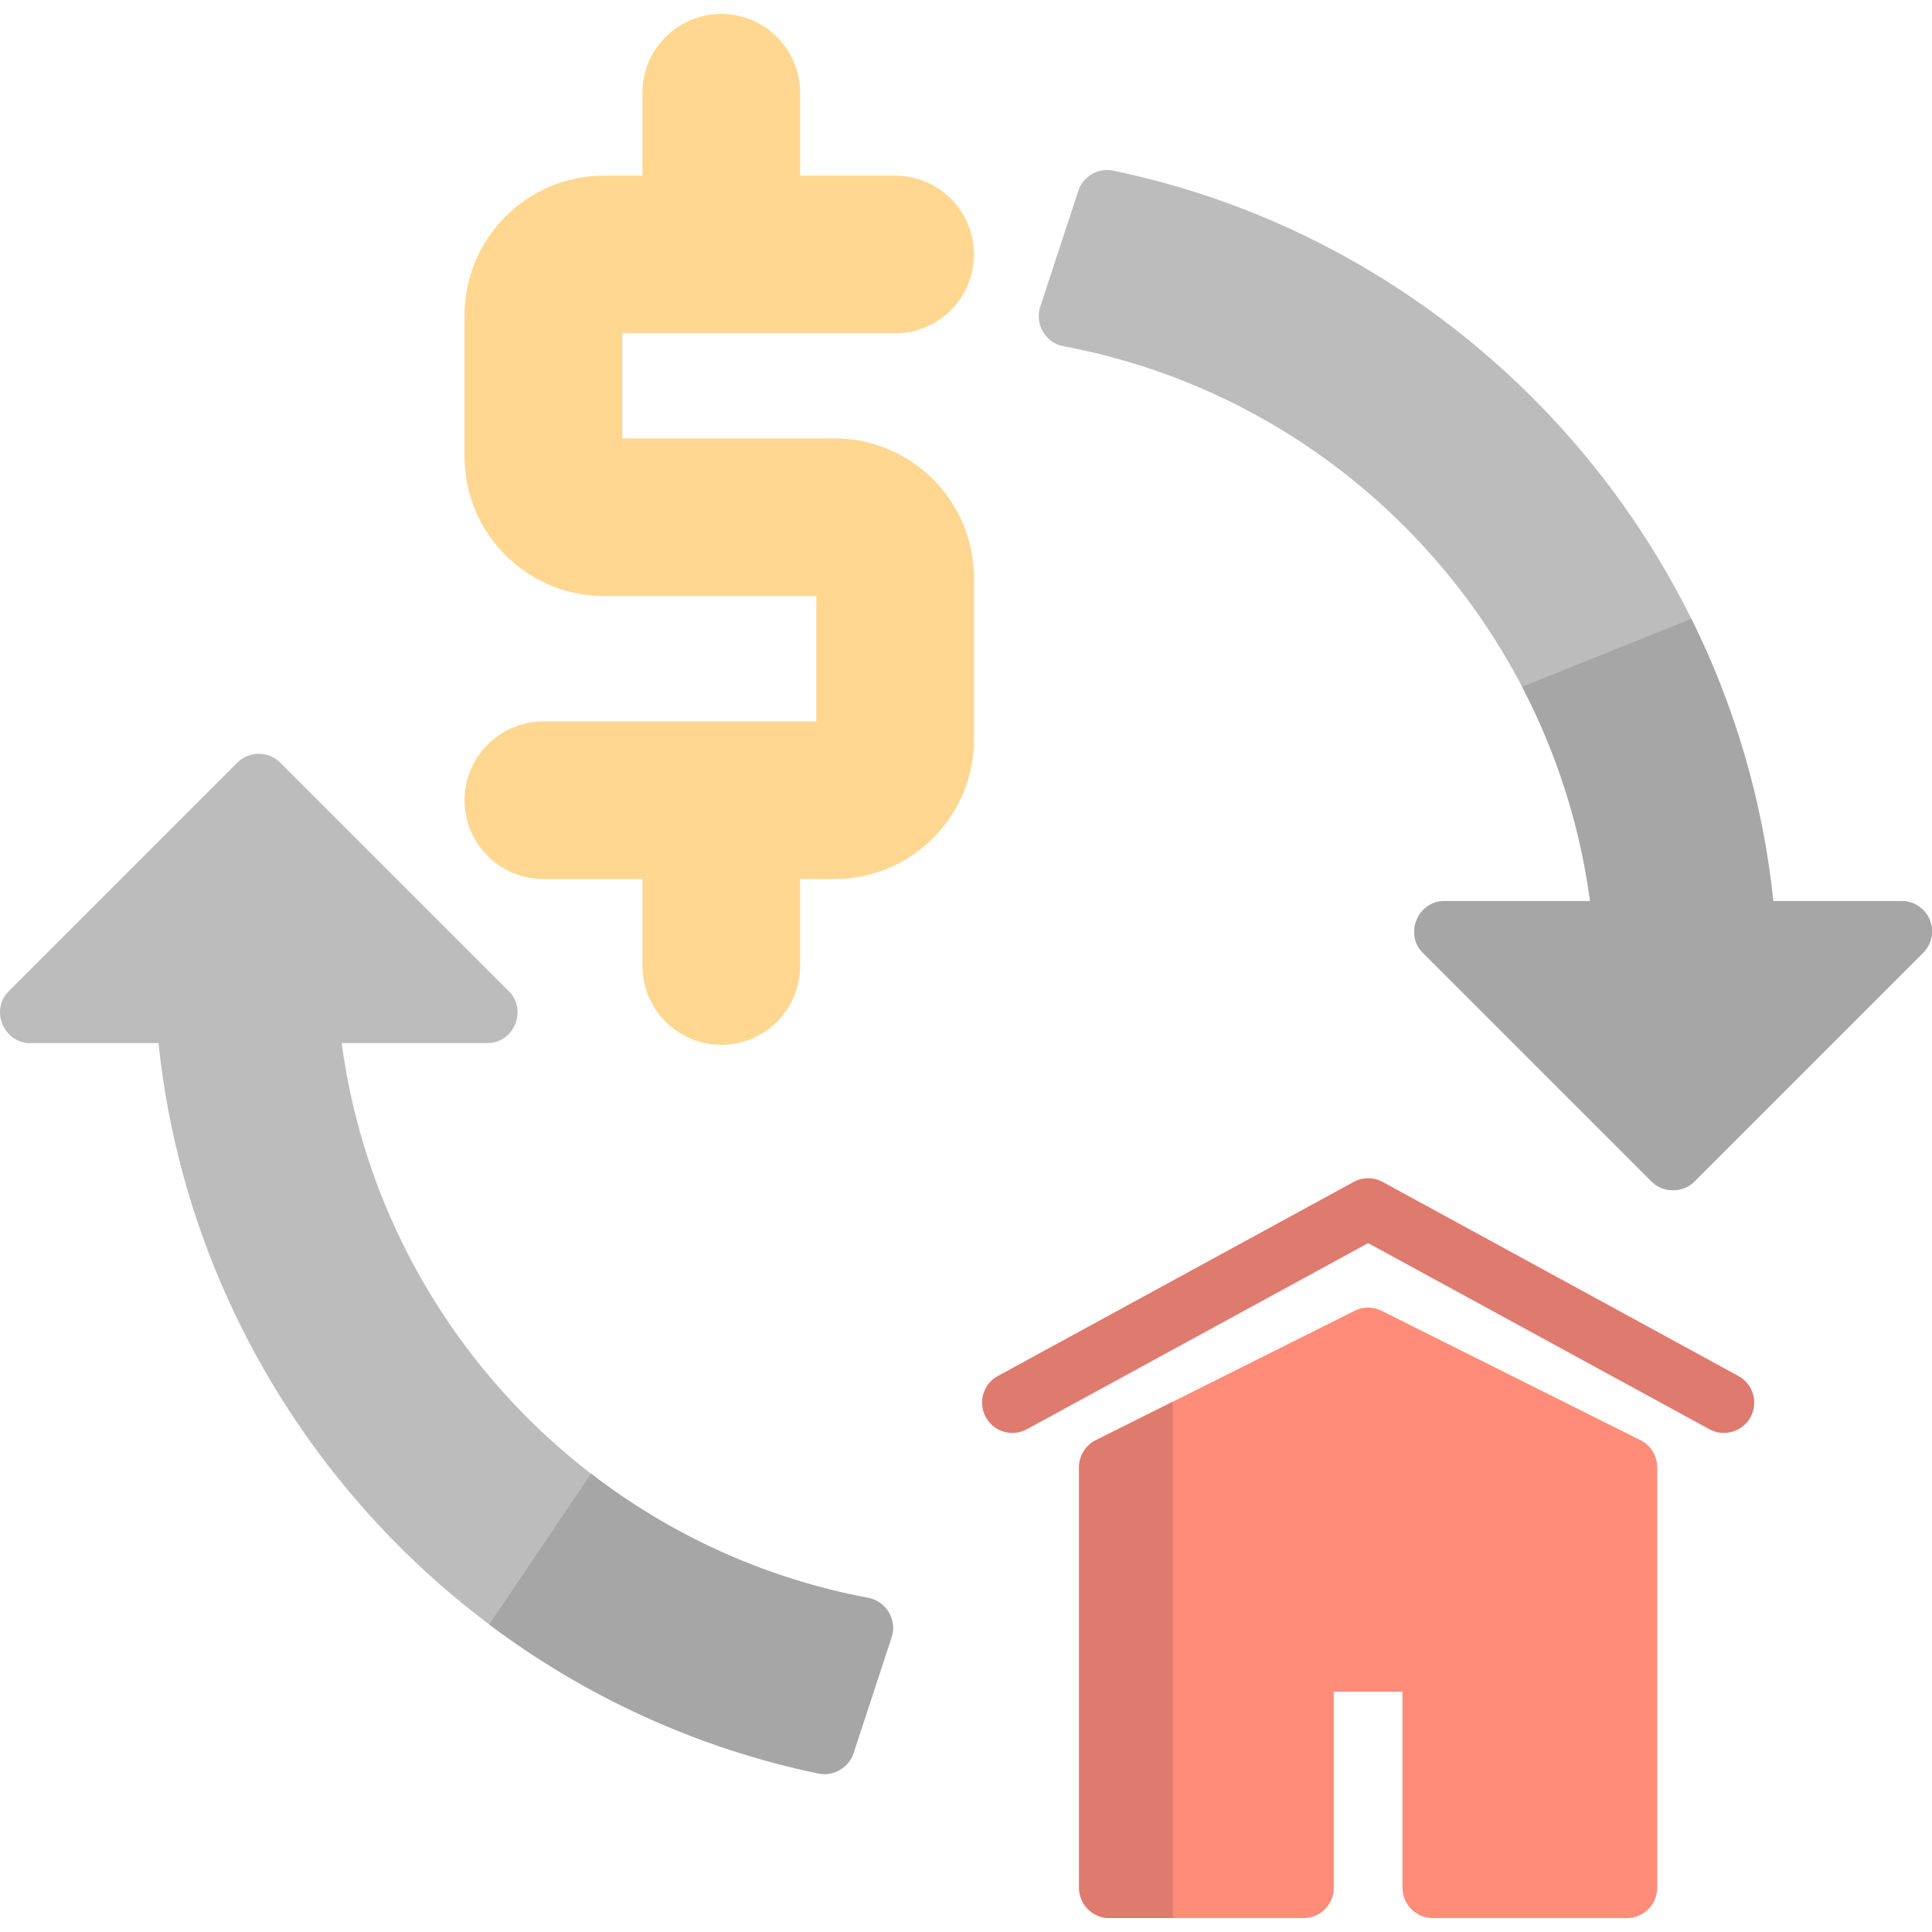
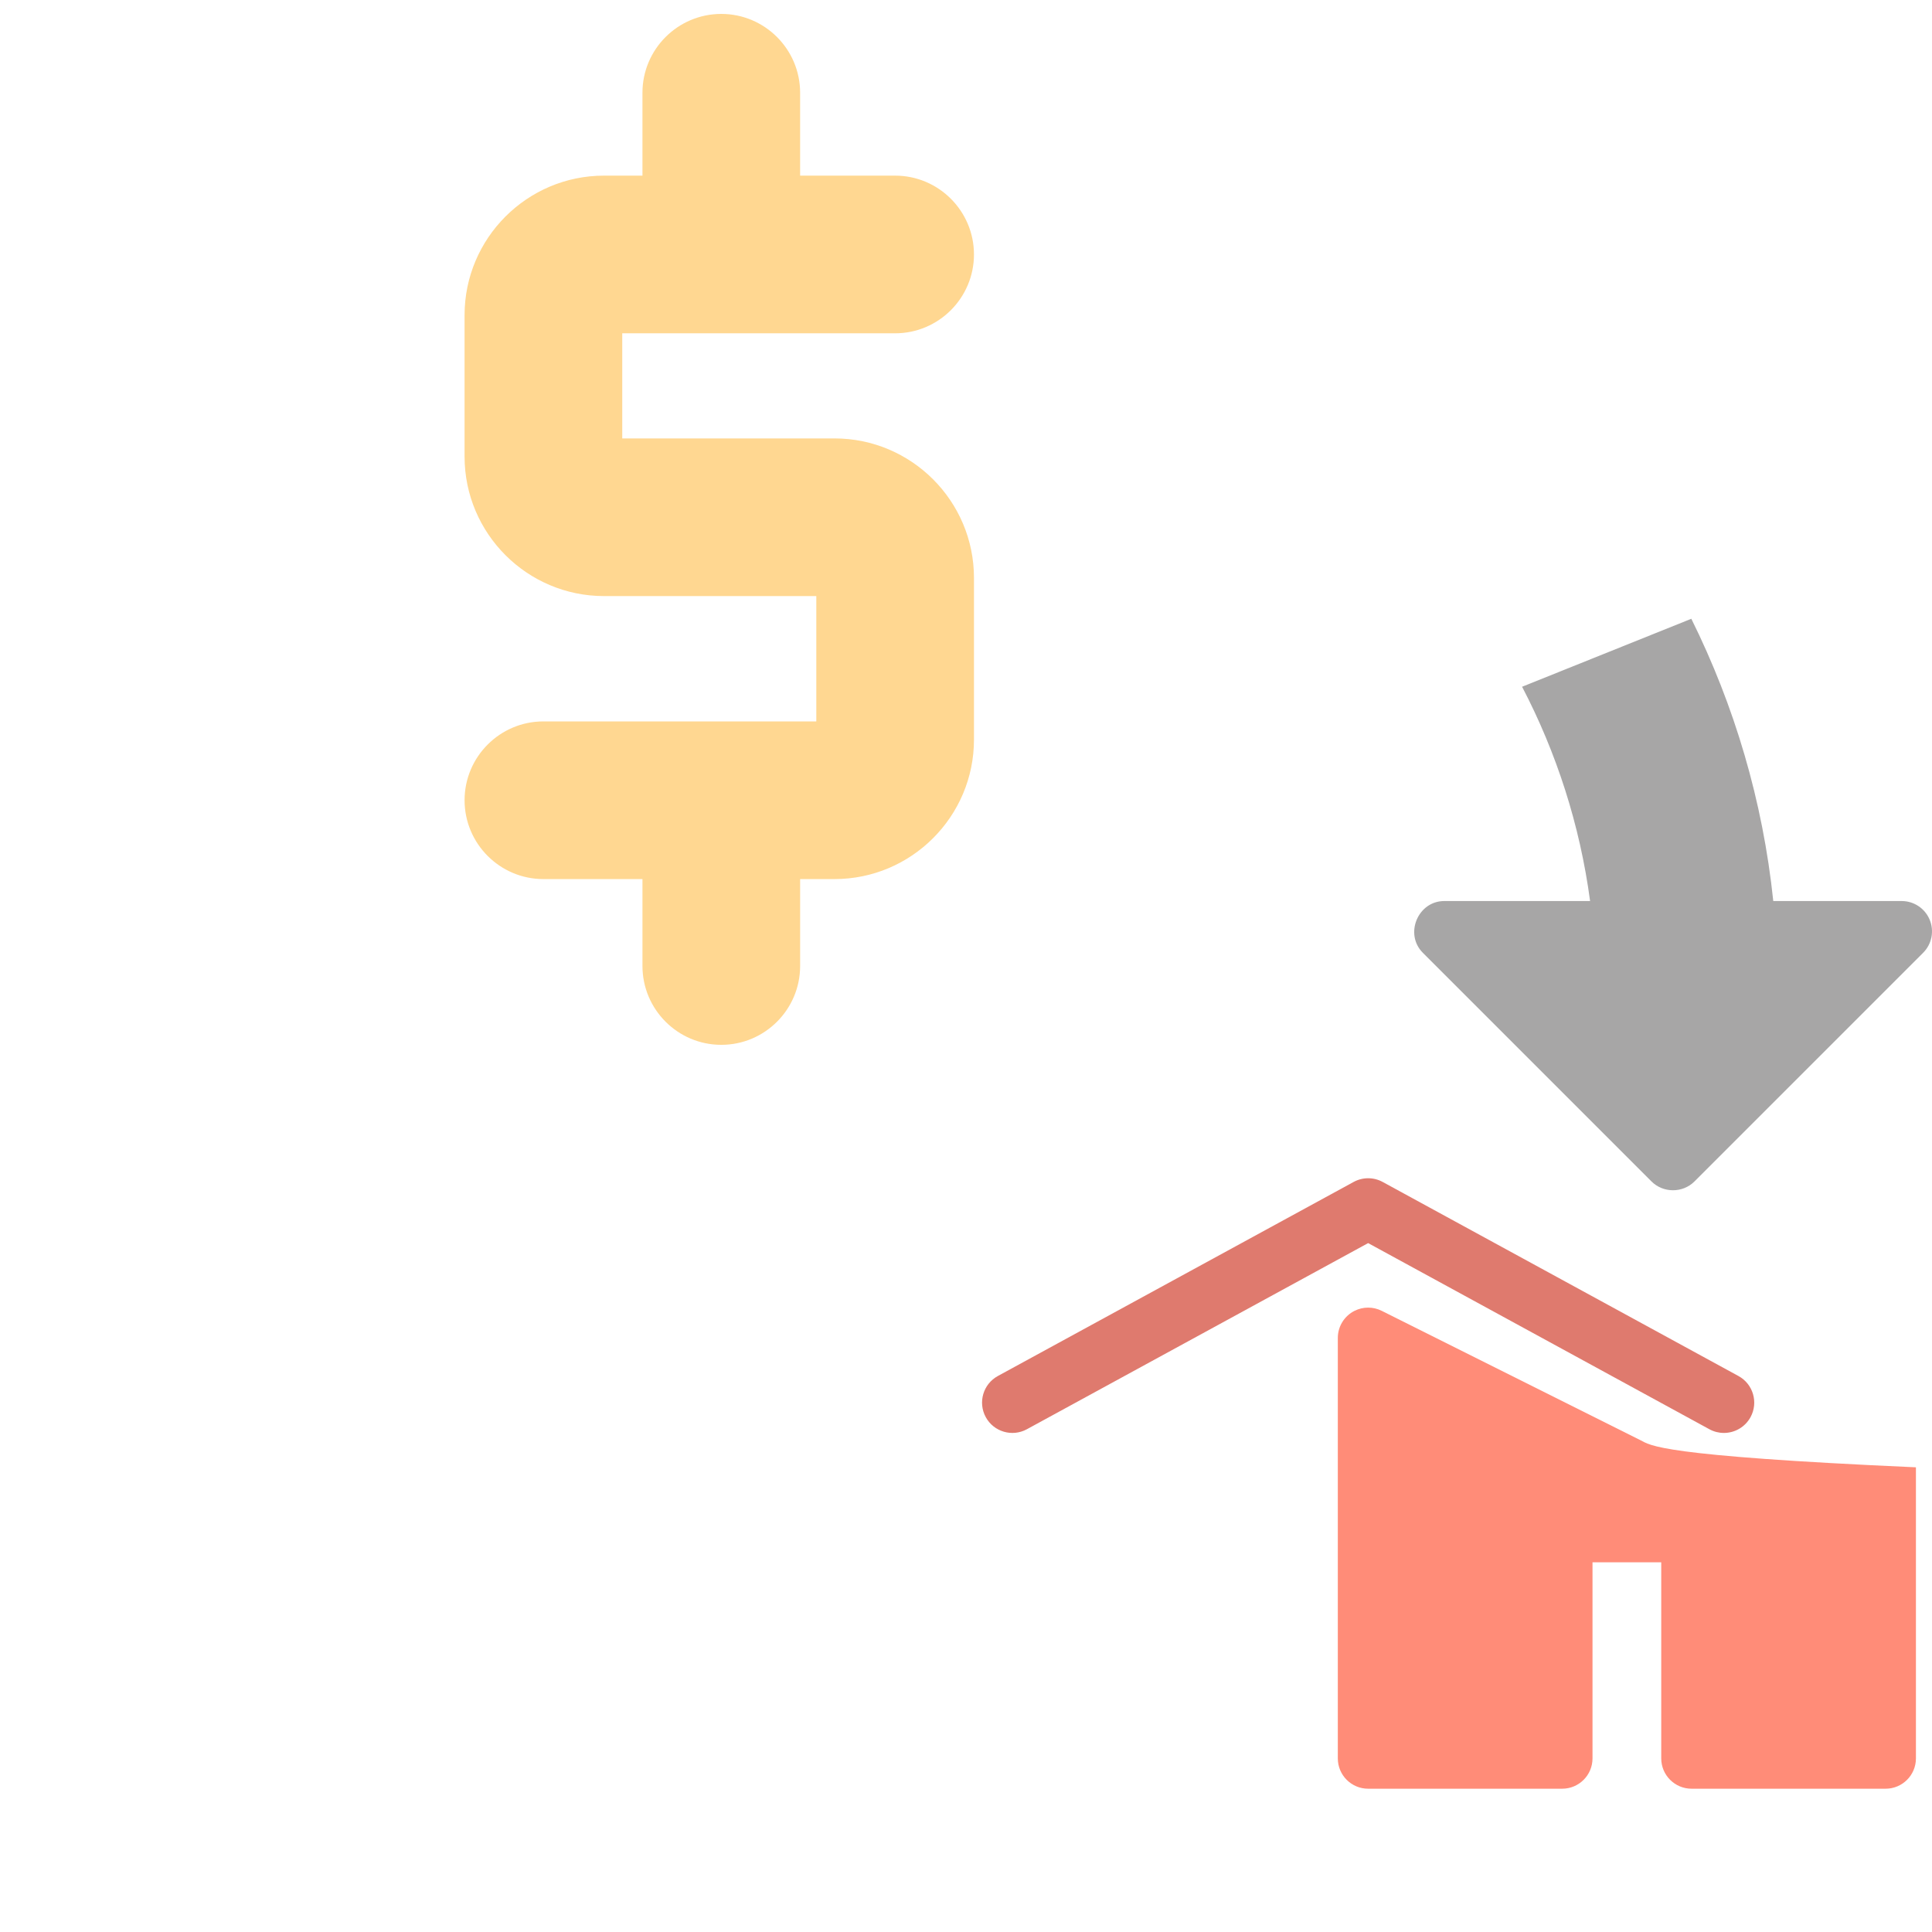
<svg xmlns="http://www.w3.org/2000/svg" height="800px" width="800px" version="1.1" id="Layer_1" viewBox="0 0 512 512" xml:space="preserve">
-   <path style="fill:#FF8C78;" d="M434.733,381.665l-68.569-34.284c-2.262-1.132-4.925-1.132-7.187,0l-68.569,34.284  c-2.722,1.362-4.442,4.143-4.442,7.187v111.424c0,4.439,3.598,8.035,8.035,8.035h51.426c4.438,0,8.035-3.597,8.035-8.035v-51.962  h18.214v51.962c0,4.439,3.598,8.035,8.035,8.035h51.426c4.438,0,8.035-3.597,8.035-8.035V388.852  C439.175,385.808,437.455,383.025,434.733,381.665z" />
+   <path style="fill:#FF8C78;" d="M434.733,381.665l-68.569-34.284c-2.262-1.132-4.925-1.132-7.187,0c-2.722,1.362-4.442,4.143-4.442,7.187v111.424c0,4.439,3.598,8.035,8.035,8.035h51.426c4.438,0,8.035-3.597,8.035-8.035v-51.962  h18.214v51.962c0,4.439,3.598,8.035,8.035,8.035h51.426c4.438,0,8.035-3.597,8.035-8.035V388.852  C439.175,385.808,437.455,383.025,434.733,381.665z" />
  <g>
-     <path style="fill:#DF7A6E;" d="M290.409,381.665c-2.722,1.362-4.442,4.143-4.442,7.187v111.424c0,4.439,3.598,8.035,8.035,8.035   h16.785V371.475L290.409,381.665z" />
    <path style="fill:#DF7A6E;" d="M456.845,379.745c-1.3,0.001-2.618-0.316-3.84-0.982l-90.434-49.328l-90.434,49.328   c-3.896,2.125-8.777,0.689-10.901-3.206c-2.126-3.897-0.69-8.777,3.207-10.902l94.282-51.426c2.398-1.308,5.297-1.308,7.696,0   l94.282,51.426c3.896,2.125,5.332,7.006,3.207,10.902C462.449,378.23,459.692,379.745,456.845,379.745z" />
  </g>
  <path style="fill:#FFD791;" d="M221.149,116.185h-56.248V88.329h72.318c11.52,0,20.892-9.372,20.892-20.892  s-9.372-20.892-20.892-20.892h-25.178V24.581c0-11.52-9.372-20.892-20.892-20.892c-11.52,0-20.892,9.372-20.892,20.892v21.963  H160.08c-20.381,0-36.963,16.582-36.963,36.963v37.498c0,20.381,16.582,36.963,36.963,36.963h56.248v33.213h-72.318  c-11.52,0-20.892,9.372-20.892,20.892c0,11.52,9.372,20.892,20.892,20.892h26.249V256c0,11.52,9.372,20.892,20.892,20.892  c11.52,0,20.892-9.372,20.892-20.892v-23.035h9.107c20.381,0,36.963-16.582,36.963-36.963v-42.855  C258.111,132.765,241.531,116.185,221.149,116.185z" />
-   <path style="fill:#BDBCBC;" d="M511.388,243.745c-1.244-3.003-4.174-4.961-7.424-4.961h-34.029  c-9.905-94.977-80.859-173.988-174.901-193.562c-4.004-0.827-7.995,1.473-9.271,5.359l-10.108,30.764  c-1.496,4.551,1.456,9.527,6.155,10.406c73.478,13.755,129.756,73.576,139.58,147.033h-38.638c-7.005,0-10.64,8.759-5.682,13.718  l60.606,60.606c3.096,3.095,8.268,3.095,11.363,0l60.607-60.606C511.944,250.203,512.632,246.748,511.388,243.745z" />
  <path style="fill:#A7A6A6;" d="M511.388,243.745c-1.244-3.003-4.174-4.961-7.424-4.961h-34.029  c-2.762-26.491-10.279-51.738-21.717-74.802l-44.848,18.013c9.108,17.453,15.321,36.604,18.021,56.789h-38.639  c-7.005,0-10.64,8.759-5.682,13.718l60.606,60.606c3.096,3.095,8.268,3.095,11.363,0l60.607-60.606  C511.944,250.203,512.632,246.748,511.388,243.745z" />
-   <path style="fill:#BDBCBC;" d="M230.127,423.463c-73.478-13.754-129.756-73.576-139.58-147.033h38.639  c7.005,0,10.64-8.759,5.682-13.718l-60.606-60.606c-3.137-3.137-8.225-3.137-11.363,0L2.291,262.711  c-4.957,4.958-1.323,13.718,5.682,13.718h34.029c9.905,94.977,80.859,173.988,174.901,193.562c3.956,0.82,8.011-1.521,9.272-5.359  l10.107-30.764C237.778,429.318,234.826,424.342,230.127,423.463z" />
-   <path style="fill:#A7A6A6;" d="M230.127,423.463c-27.397-5.129-52.401-16.665-73.5-32.923l-26.975,39.963  c25.329,19.008,54.926,32.76,87.251,39.488c3.956,0.82,8.011-1.521,9.272-5.359l10.107-30.764  C237.778,429.318,234.826,424.341,230.127,423.463z" />
</svg>